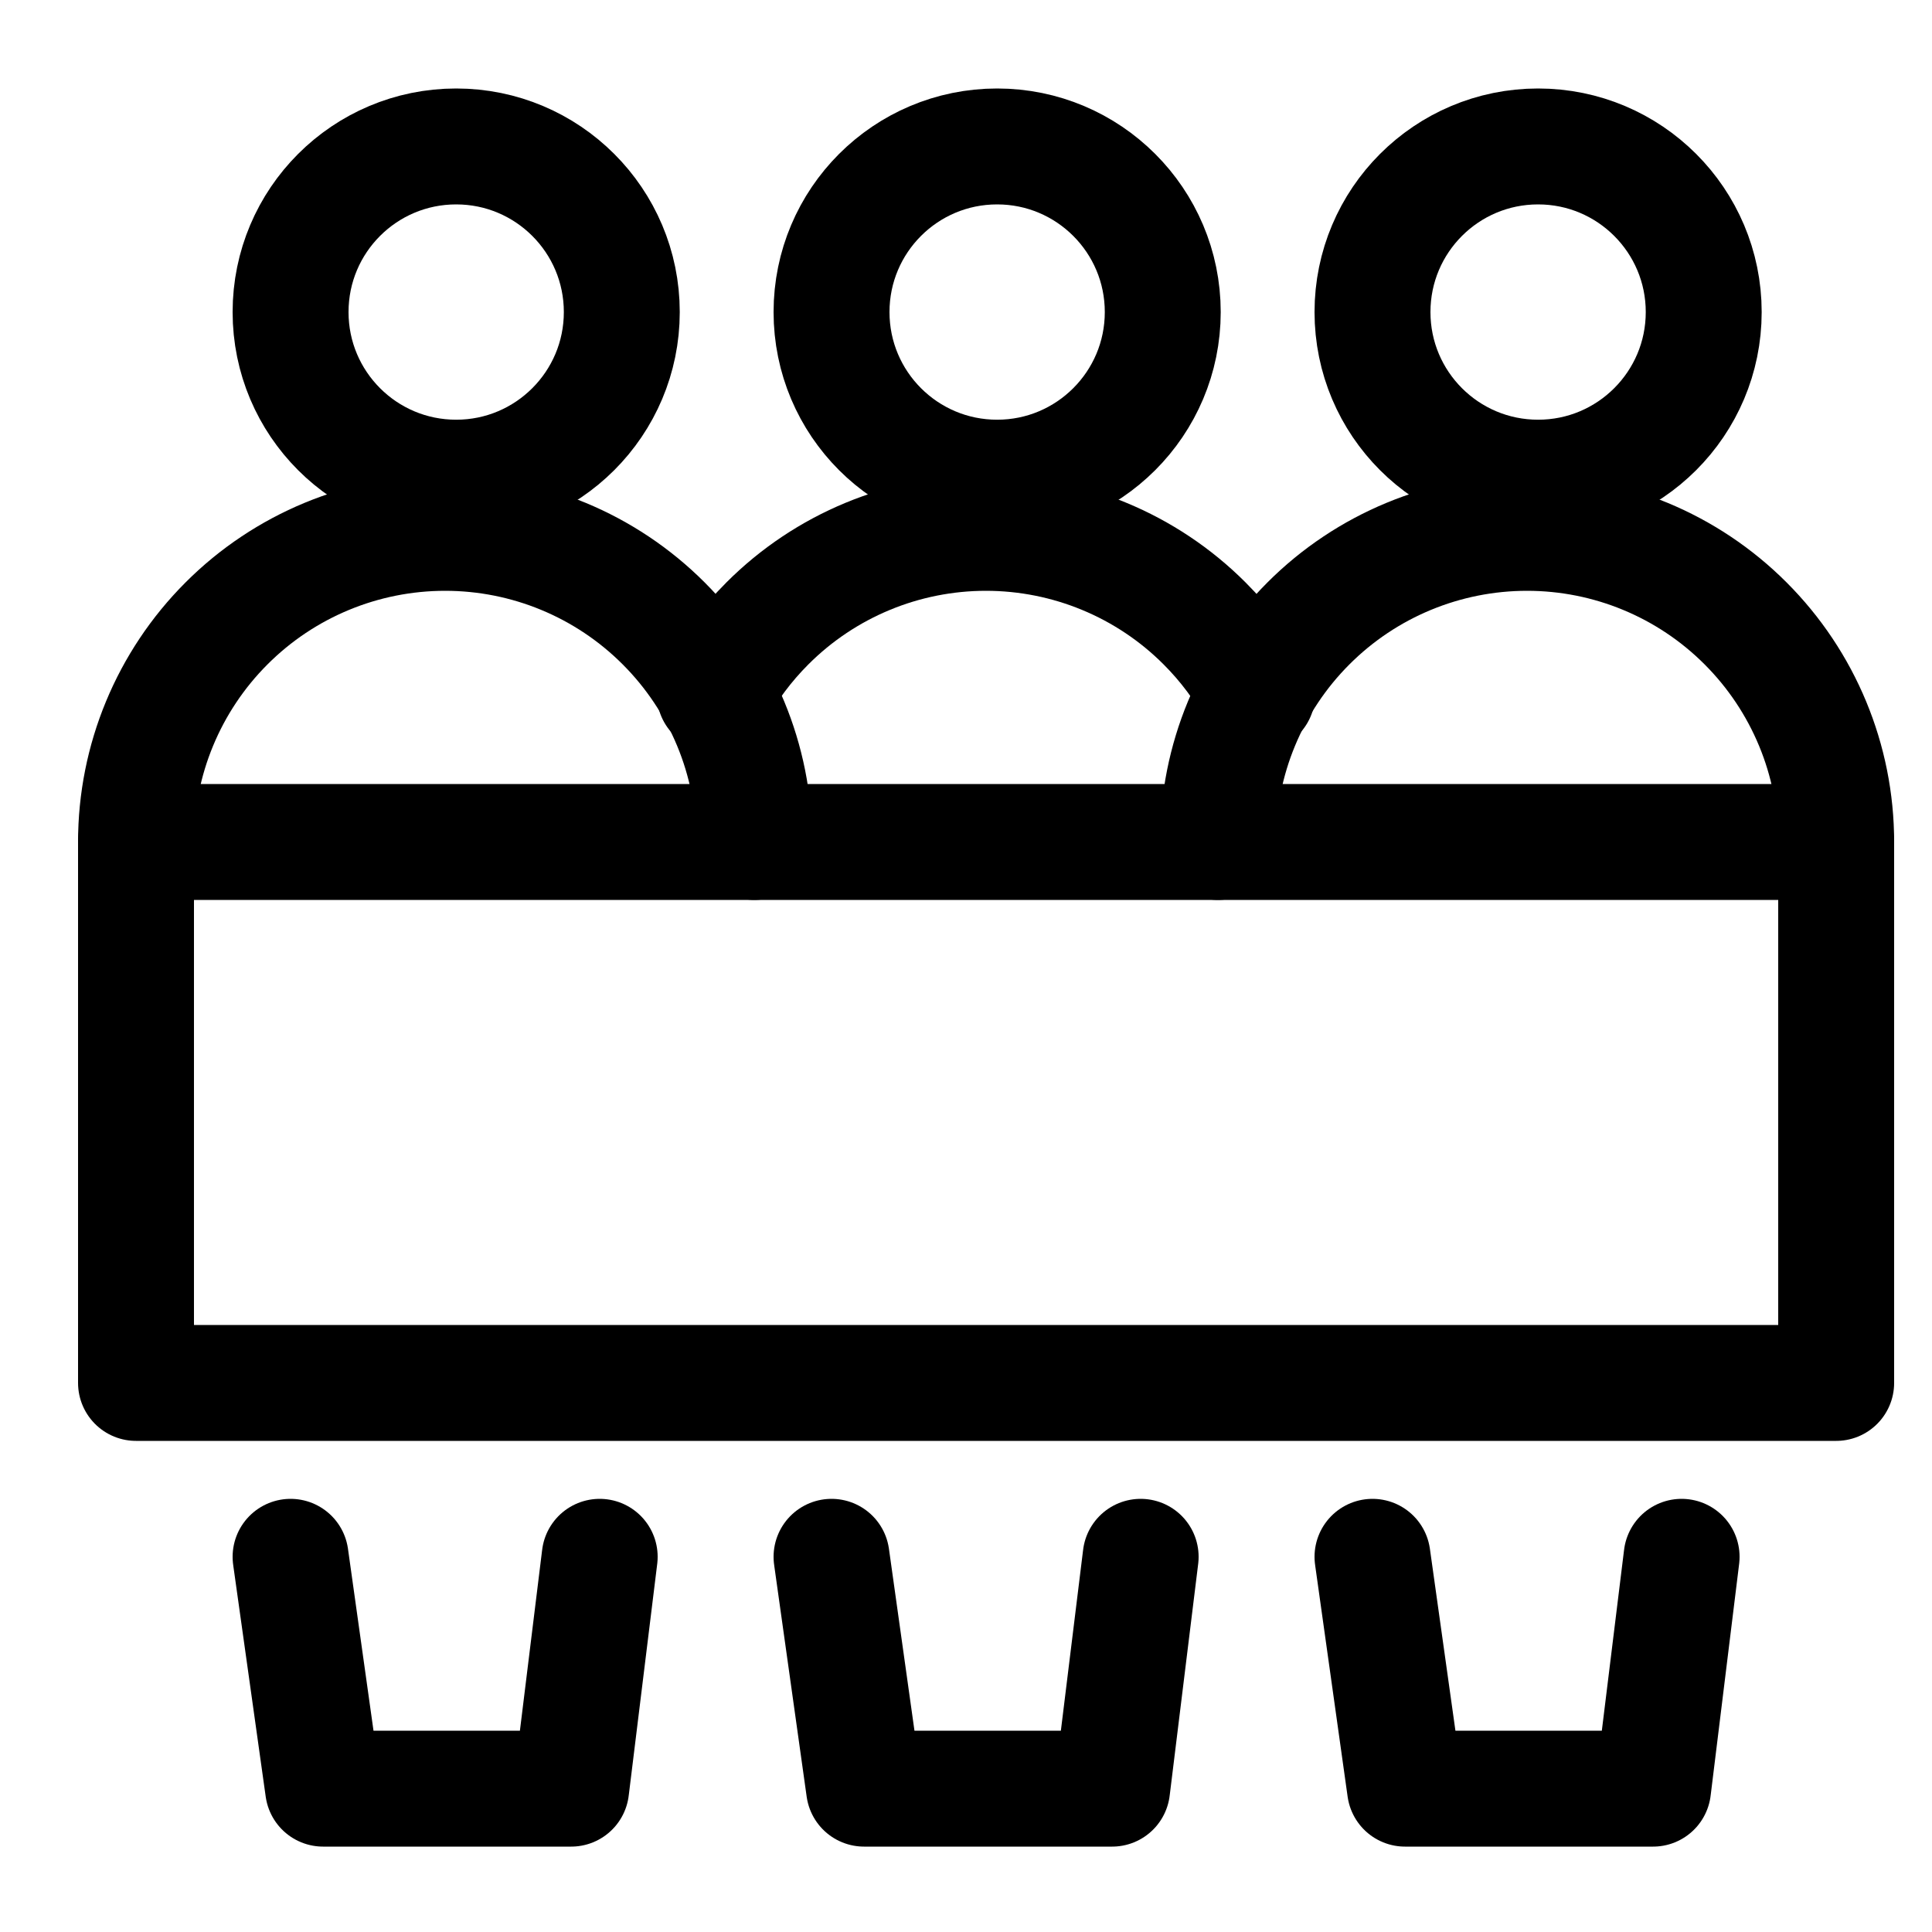
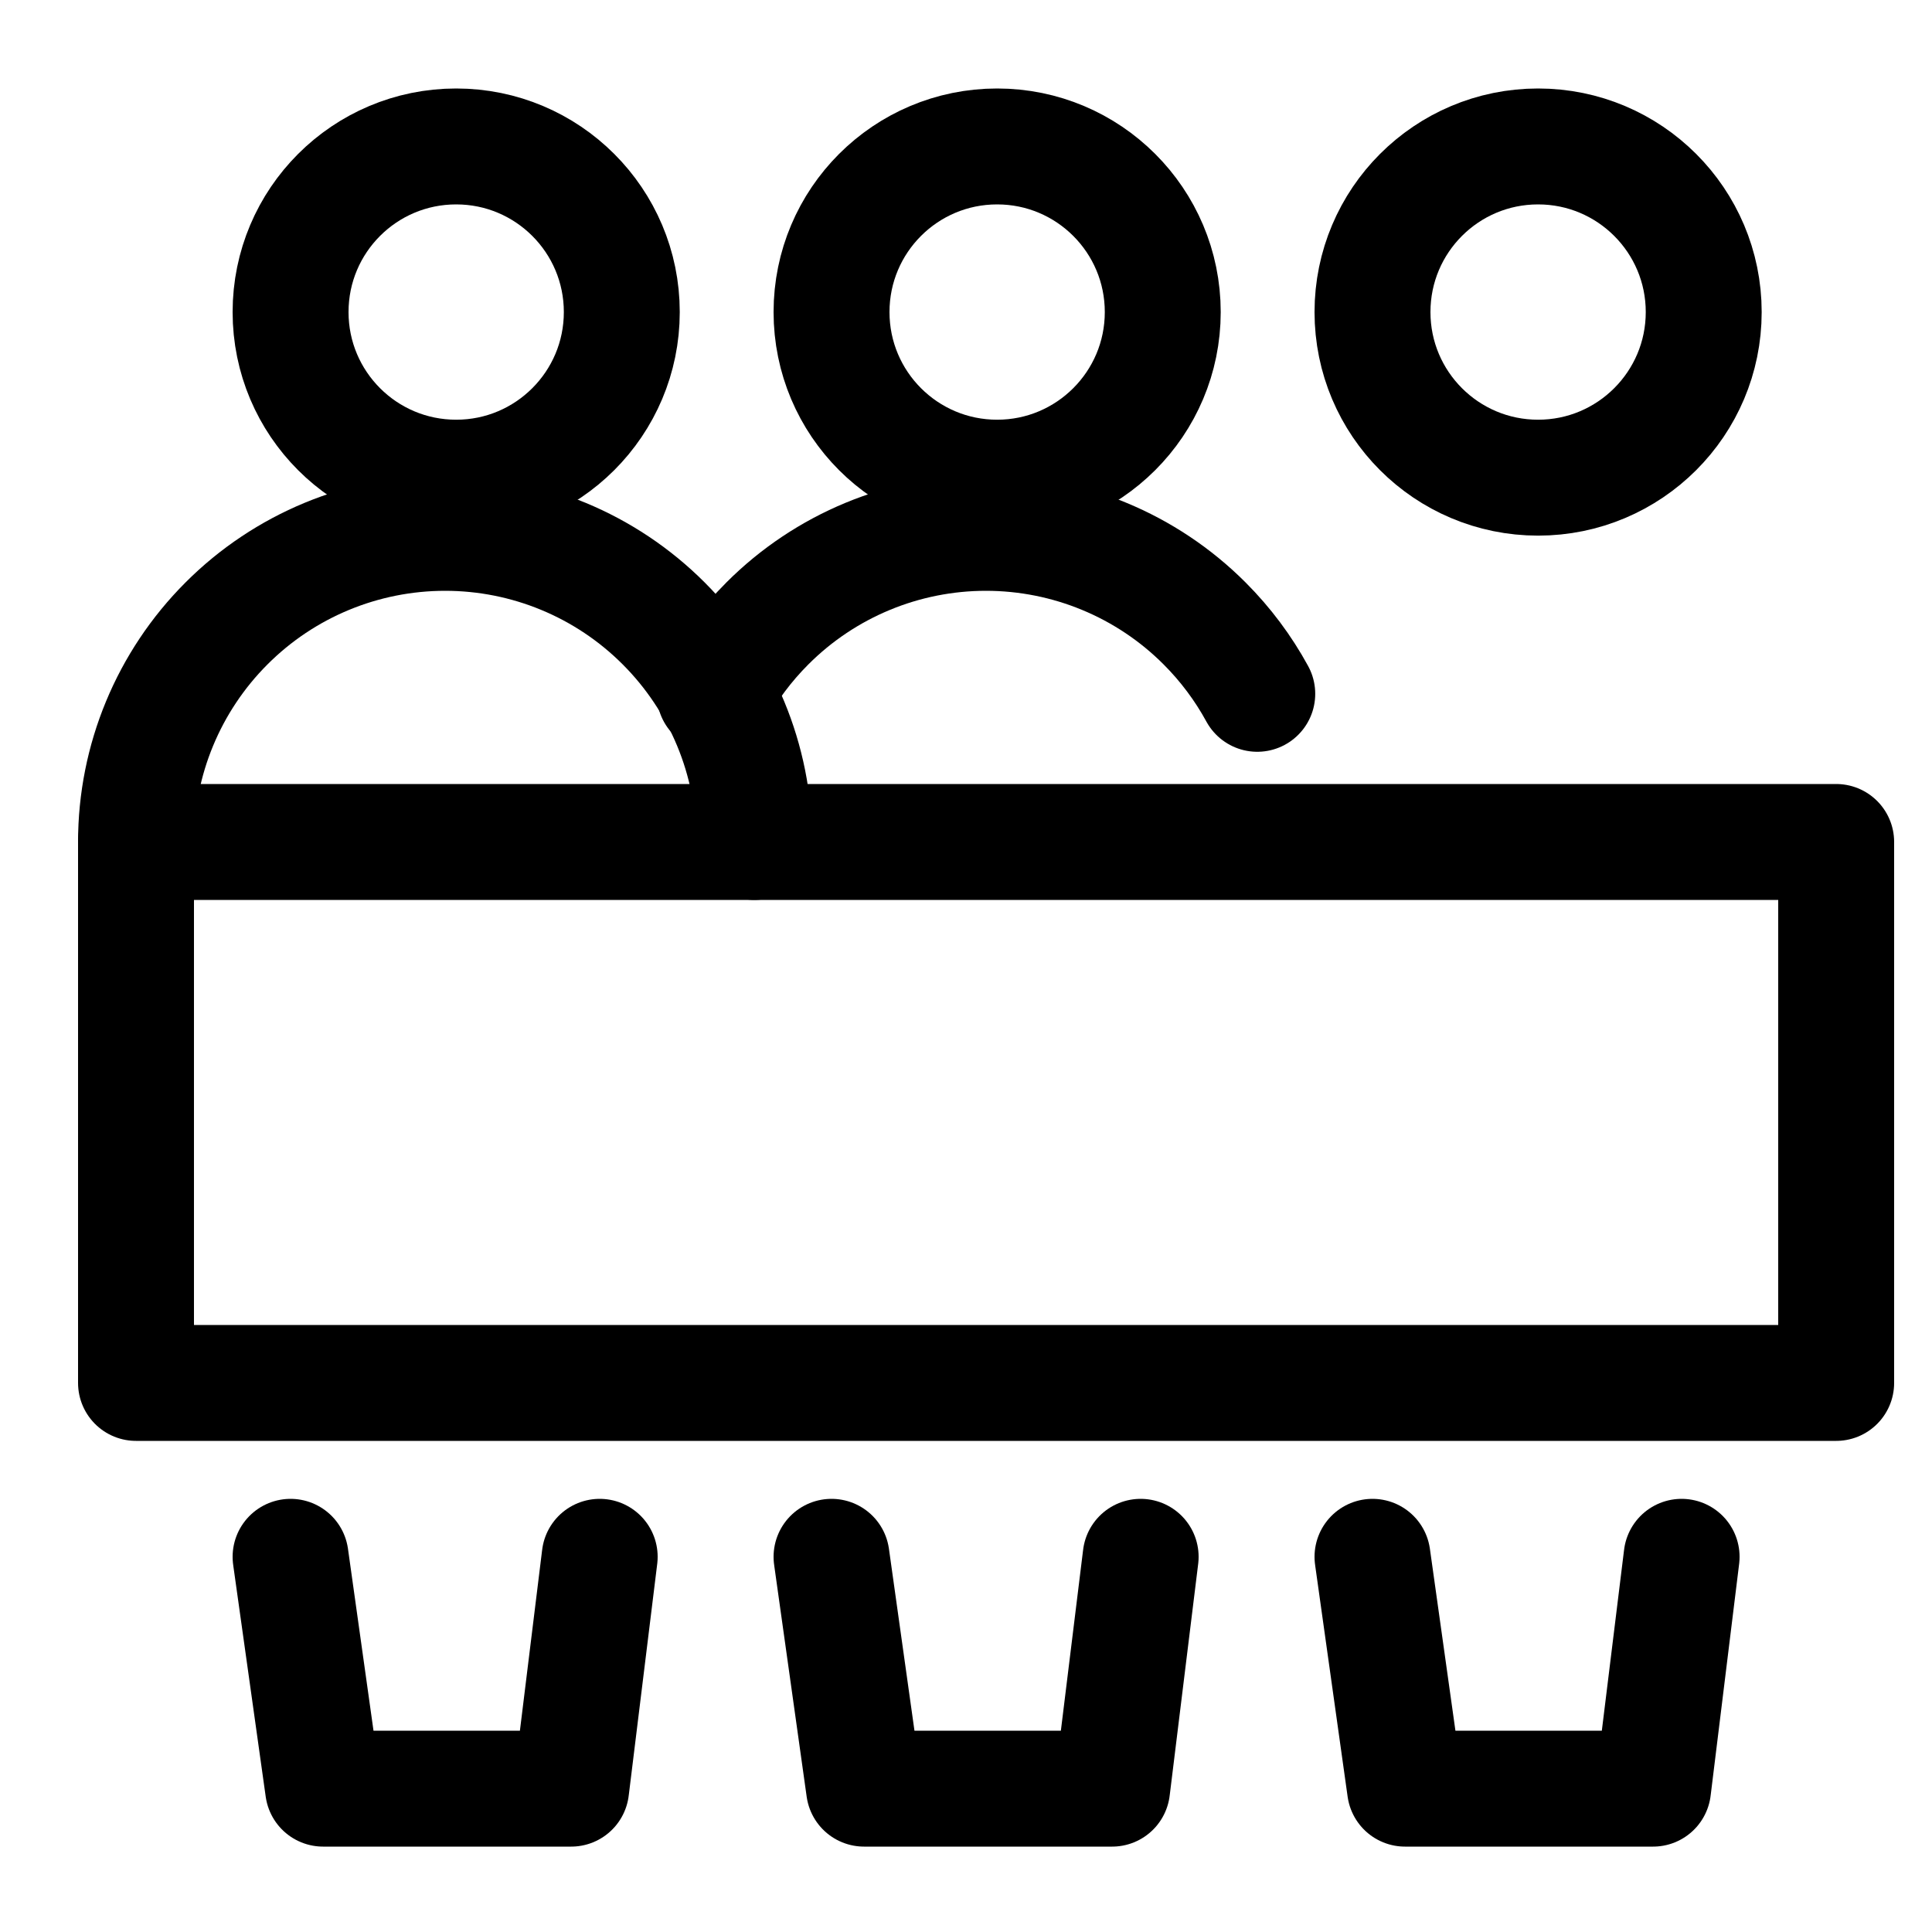
<svg xmlns="http://www.w3.org/2000/svg" width="25" height="25" viewBox="0 0 25 25" fill="none">
  <g id="People-Protester--Streamline-Ultimate.svg" clip-path="url(#clip0_252_51286)">
    <path id="Vector" d="M1.76 10.895H23.76V17.895H1.76V10.895Z" stroke="black" stroke-width="1.5" stroke-linecap="round" stroke-linejoin="round" />
    <path id="Vector_2" d="M12.903 6.181C14.086 6.181 15.046 5.222 15.046 4.038C15.046 2.854 14.086 1.895 12.903 1.895C11.719 1.895 10.76 2.854 10.76 4.038C10.76 5.222 11.719 6.181 12.903 6.181Z" stroke="black" stroke-width="1.5" stroke-linecap="round" stroke-linejoin="round" />
    <path id="Vector_3" d="M9.248 8.978C9.429 8.646 9.658 8.339 9.93 8.067C10.68 7.316 11.698 6.895 12.758 6.895C13.819 6.895 14.837 7.316 15.587 8.067C15.859 8.339 16.088 8.646 16.269 8.978" stroke="black" stroke-width="1.5" stroke-linecap="round" stroke-linejoin="round" />
    <path id="Vector_4" d="M19.903 6.181C21.086 6.181 22.046 5.222 22.046 4.038C22.046 2.854 21.086 1.895 19.903 1.895C18.719 1.895 17.76 2.854 17.76 4.038C17.76 5.222 18.719 6.181 19.903 6.181Z" stroke="black" stroke-width="1.5" stroke-linecap="round" stroke-linejoin="round" />
-     <path id="Vector_5" d="M23.76 10.895C23.76 9.834 23.338 8.817 22.588 8.067C21.838 7.316 20.821 6.895 19.76 6.895C18.699 6.895 17.681 7.316 16.931 8.067C16.181 8.817 15.76 9.834 15.76 10.895" stroke="black" stroke-width="1.5" stroke-linecap="round" stroke-linejoin="round" />
    <path id="Vector_6" d="M5.903 6.181C7.086 6.181 8.046 5.222 8.046 4.038C8.046 2.854 7.086 1.895 5.903 1.895C4.719 1.895 3.76 2.854 3.76 4.038C3.76 5.222 4.719 6.181 5.903 6.181Z" stroke="black" stroke-width="1.5" stroke-linecap="round" stroke-linejoin="round" />
    <path id="Vector_7" d="M9.76 10.895C9.76 9.834 9.338 8.817 8.588 8.067C7.838 7.316 6.821 6.895 5.76 6.895C4.699 6.895 3.681 7.316 2.931 8.067C2.181 8.817 1.76 9.834 1.76 10.895" stroke="black" stroke-width="1.5" stroke-linecap="round" stroke-linejoin="round" />
    <path id="Vector_8" d="M10.76 20.145L11.181 23.145H14.391L14.76 20.145" stroke="black" stroke-width="1.5" stroke-linecap="round" stroke-linejoin="round" />
    <path id="Vector_9" d="M17.76 20.145L18.181 23.145H21.391L21.76 20.145" stroke="black" stroke-width="1.5" stroke-linecap="round" stroke-linejoin="round" />
    <path id="Vector_10" d="M3.76 20.145L4.181 23.145H7.391L7.76 20.145" stroke="black" stroke-width="1.5" stroke-linecap="round" stroke-linejoin="round" />
  </g>
  <defs>
    <clipPath id="clip0_252_51286">
      <rect width="24" height="24" fill="white" transform="translate(0.76 0.52)" />
    </clipPath>
  </defs>
</svg>